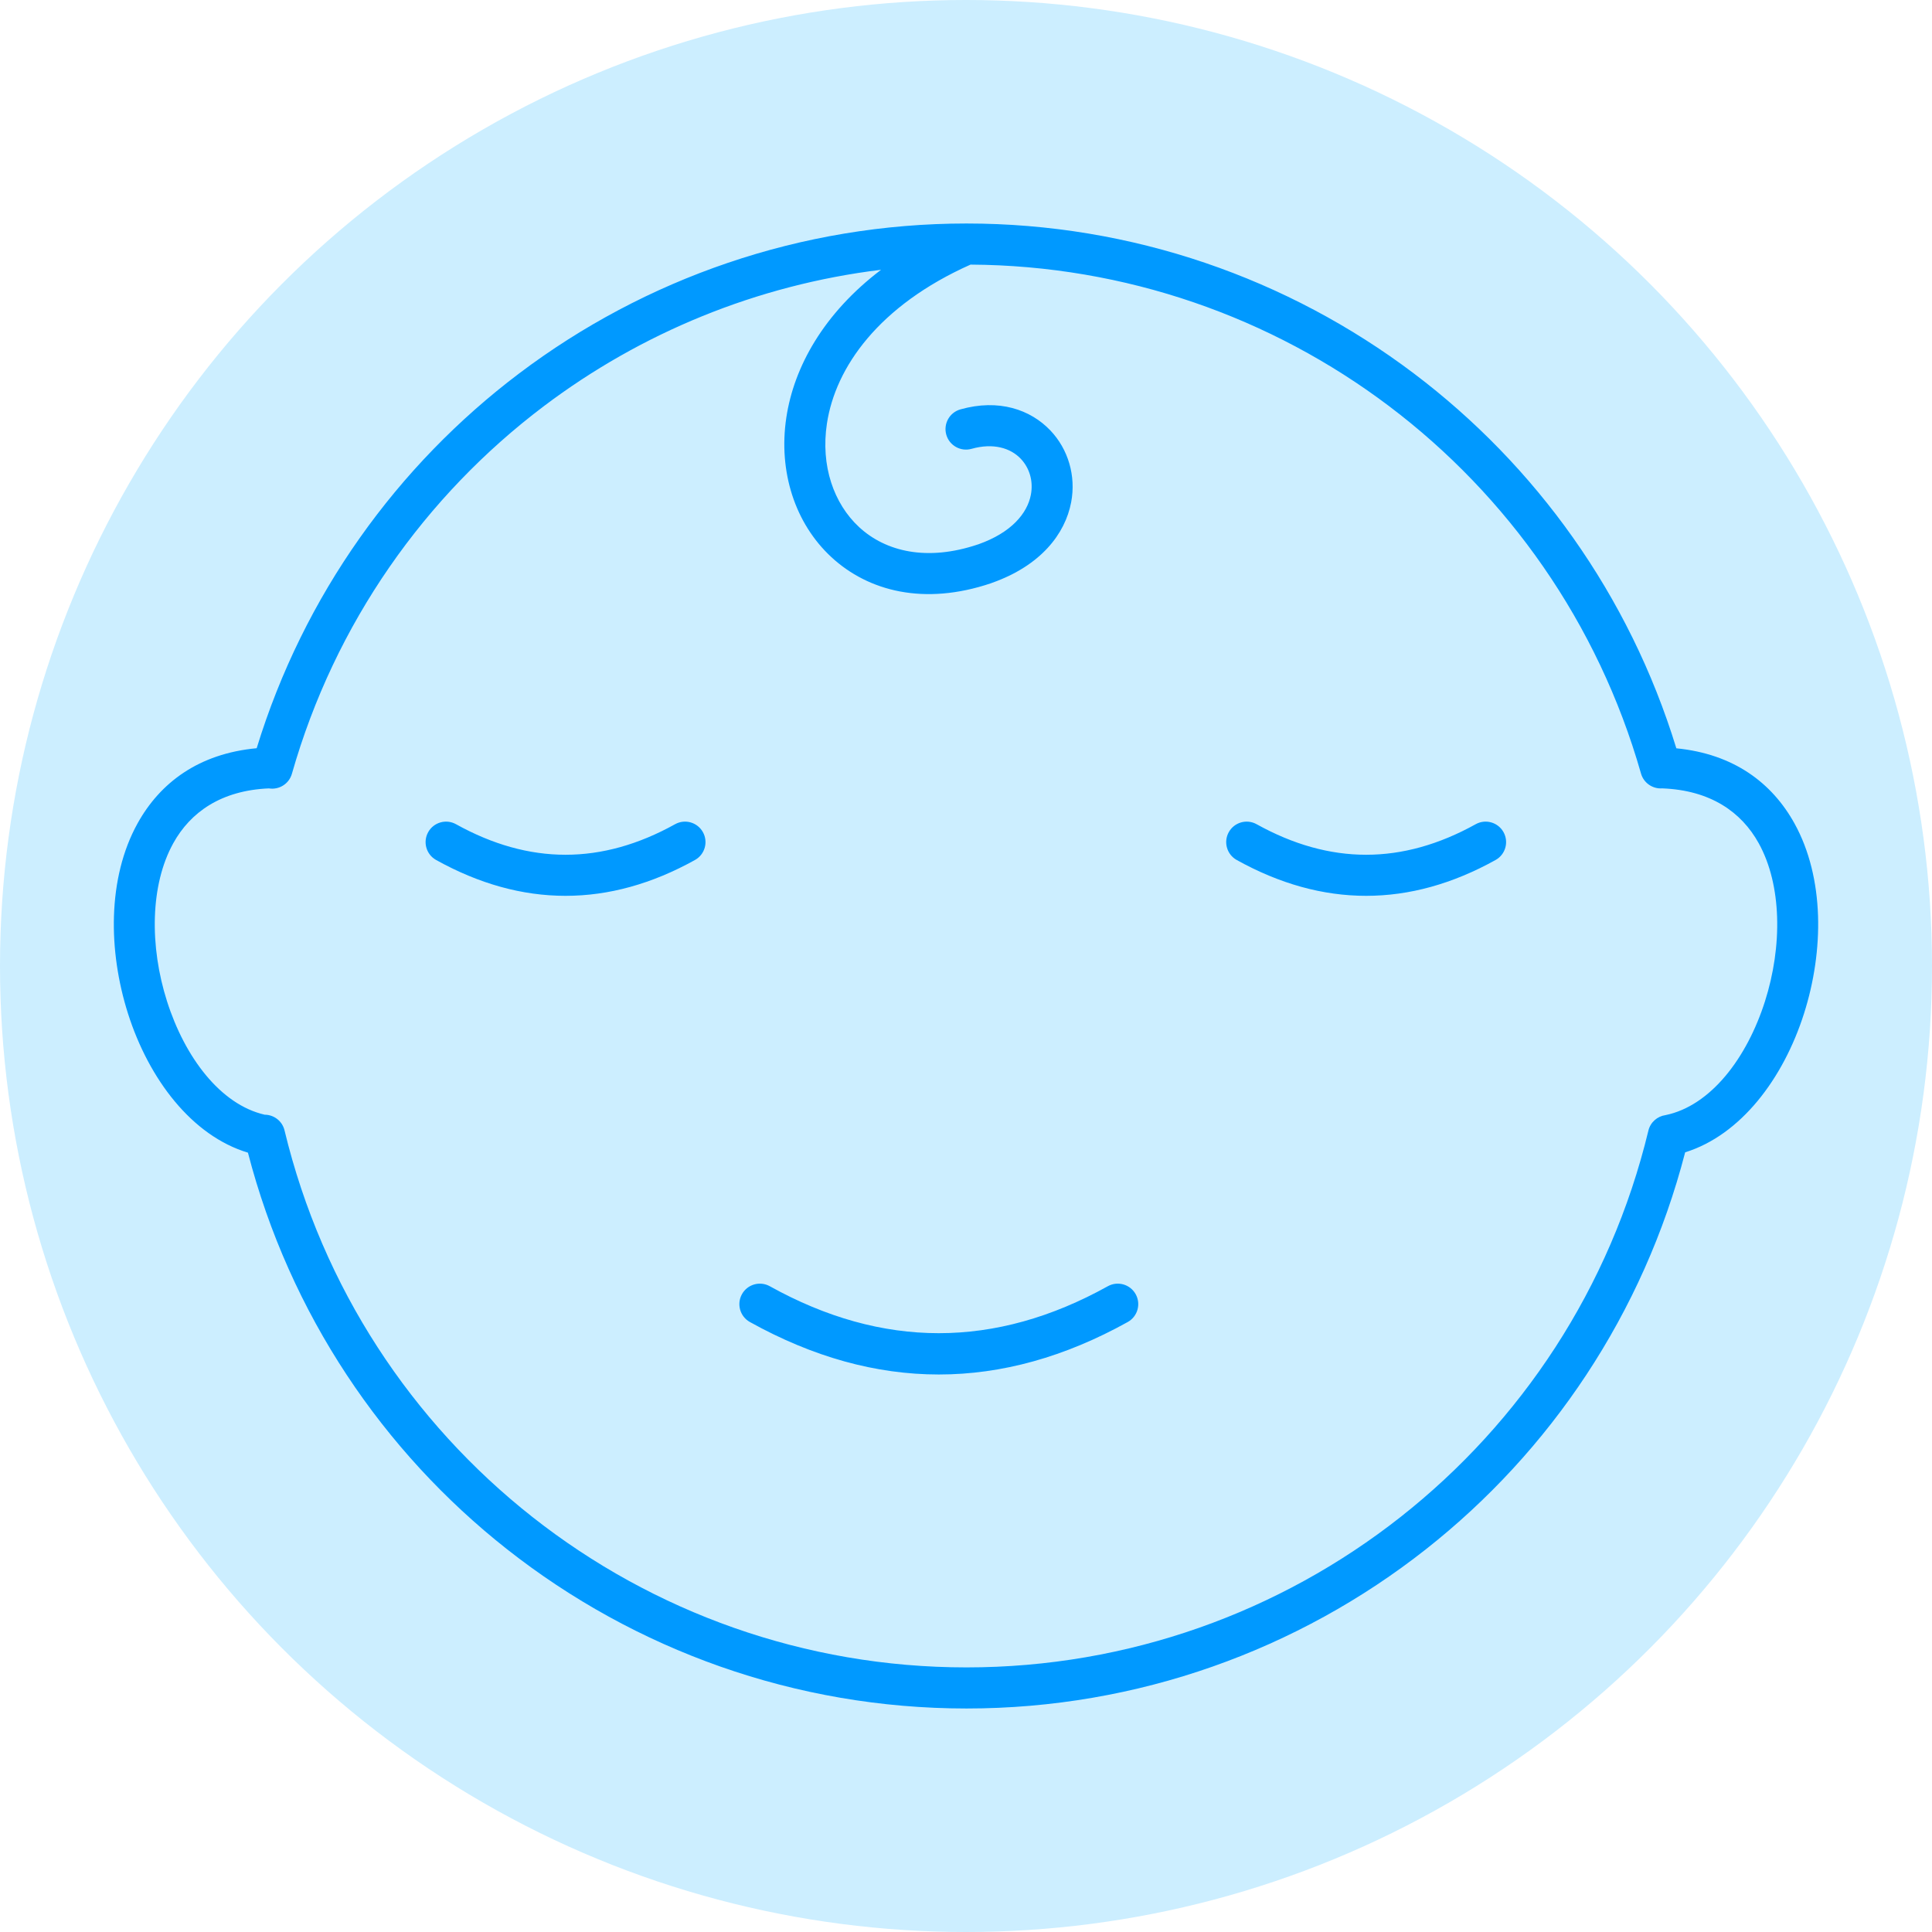
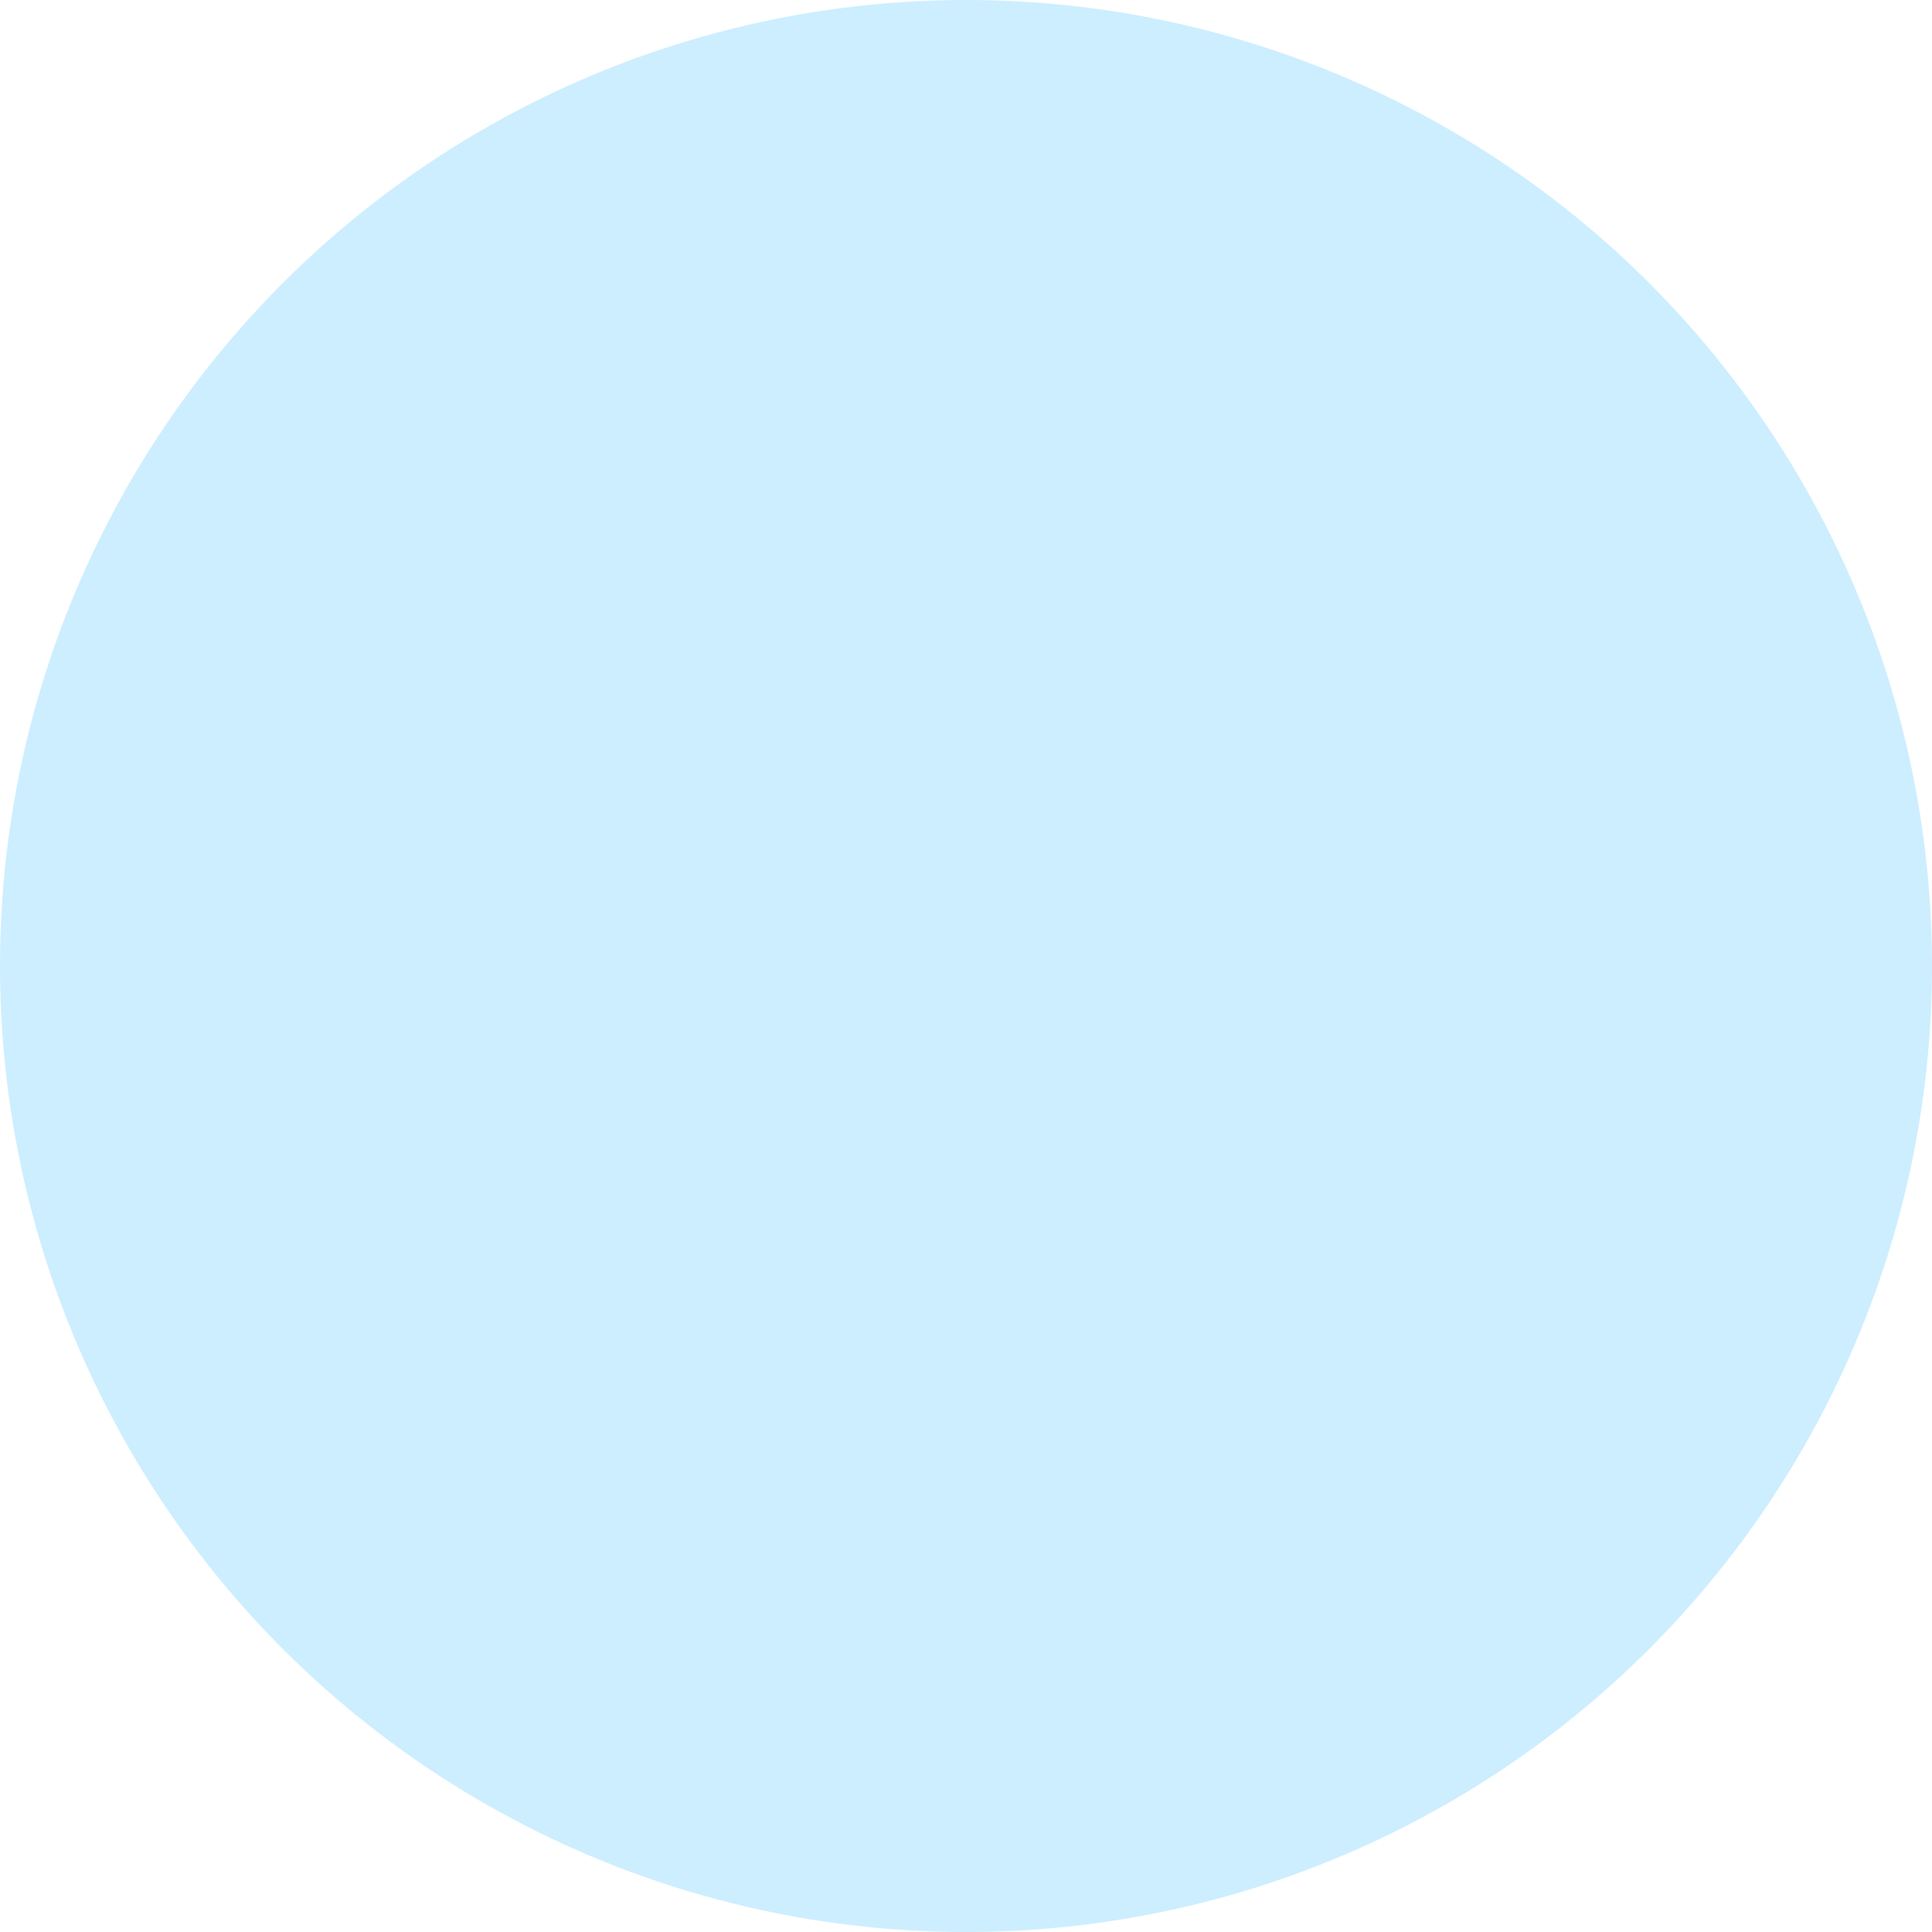
<svg xmlns="http://www.w3.org/2000/svg" x="0px" y="0px" viewBox="0 0 2000 2000" style="enable-background:new 0 0 2000 2000;" xml:space="preserve">
  <style type="text/css"> .st0{fill-rule:evenodd;clip-rule:evenodd;fill:#0099ff;} </style>
  <ellipse cx="1000" cy="1000" rx="1000" ry="1000" fill="#cceeff" />
-   <path class="st0" d="M1706.42,1170.38c2.11-8.71,9.32-14.85,17.7-16.01c46.96-9.71,84.34-59.28,102.98-117.82 c8.99-28.24,13.49-58.4,12.55-87.25c-0.92-28.05-6.97-54.6-19.07-76.45c-17.89-32.33-50.06-54.87-99.87-56.73 c-9.83,0.72-19.15-5.52-21.96-15.38c-44.49-155.92-137.99-287.64-260.88-380.38c-121.82-91.92-272.57-145.52-433.19-146.44 c-94.86,42.33-139.87,106.21-148.67,164.67c-3.26,21.63-1.56,42.39,4.37,60.81c5.84,18.11,15.73,34.01,28.97,46.26 c27.53,25.48,70.43,35.66,122.84,17.99c0.22-0.07,0.43-0.14,0.64-0.2c34.07-12.04,50.68-32,54.33-51.33 c1.34-7.09,0.97-14.08-0.88-20.45c-1.82-6.26-5.09-12-9.58-16.74c-10.59-11.16-28.46-16.64-50.97-10.29 c-11.28,3.16-22.99-3.42-26.16-14.7c-3.16-11.28,3.42-23,14.7-26.16c39.52-11.15,72.45,0.11,93.16,21.92 c9.15,9.64,15.82,21.37,19.55,34.18c3.69,12.69,4.47,26.38,1.88,40.05c-6.2,32.76-31.4,65.56-81.9,83.43 c-0.43,0.17-0.86,0.34-1.31,0.49c-68.79,23.2-126.68,8.37-165.03-27.13c-18.7-17.3-32.55-39.42-40.59-64.36 c-7.94-24.63-10.26-51.98-6.03-80.08c7.88-52.36,38.51-107.79,98.07-153c-128.87,15.74-248.77,65.47-349.05,141.17 C440.11,513.22,346.63,645,302.18,801c-2.98,10.5-13.37,16.89-23.89,15.14c-49.25,2.12-81.1,24.57-98.88,56.69 c-12.1,21.85-18.15,48.4-19.07,76.45c-0.94,28.85,3.56,59.02,12.56,87.25c18.4,57.76,55.03,106.79,101.11,117.41 c9.56,0.02,18.23,6.56,20.54,16.27c39.29,162.99,131.91,301.95,256.66,400.21c124.7,98.22,281.53,155.67,449.3,155.67 c167.73,0,324.52-57.43,449.21-155.6C1574.45,1472.31,1667.08,1333.37,1706.42,1170.38L1706.42,1170.38z M1735.34,774.64 c59.49,5.85,99.1,35.87,122.29,77.76c15.52,28.04,23.26,61.16,24.39,95.56c1.09,33.59-4.12,68.63-14.55,101.37 c-21.48,67.44-65.52,125.67-123,143.55c-43.3,167.17-139.74,309.64-268.5,411.02c-132.01,103.94-297.97,164.73-475.46,164.73 c-177.53,0-343.53-60.83-475.55-164.8c-128.59-101.28-224.94-243.6-268.3-410.59c-58.03-17.47-102.52-76.03-124.13-143.9 c-10.42-32.74-15.65-67.78-14.55-101.37c1.12-34.39,8.87-67.52,24.39-95.56c23.32-42.13,63.27-72.25,123.34-77.86 c48.64-158.63,145.53-292.73,271.74-388c130.14-98.23,291.41-155.18,463.06-155.18c171.6,0,332.83,56.92,462.95,155.1 C1589.75,481.76,1686.69,615.92,1735.34,774.64L1735.34,774.64z M451.47,890.26c-10.23-5.69-13.91-18.59-8.22-28.82 c5.69-10.23,18.59-13.91,28.82-8.22c37.94,21.08,75.74,31.62,113.39,31.62c37.65,0,75.45-10.54,113.38-31.62 c10.23-5.69,23.13-2.01,28.82,8.22c5.68,10.23,2,23.13-8.22,28.82c-44.52,24.73-89.18,37.1-133.98,37.1 C540.65,927.36,495.98,914.99,451.47,890.26L451.47,890.26z M1280.25,890.26c-10.23-5.69-13.91-18.59-8.22-28.82 c5.69-10.23,18.59-13.91,28.82-8.22c37.94,21.08,75.73,31.62,113.38,31.62c37.65,0,75.45-10.54,113.39-31.62 c10.23-5.69,23.13-2.01,28.82,8.22c5.69,10.23,2.01,23.13-8.22,28.82c-44.51,24.73-89.18,37.1-133.98,37.1 C1369.43,927.36,1324.77,914.99,1280.25,890.26L1280.25,890.26z M776.29,1368.55c-10.23-5.68-13.91-18.59-8.22-28.82 c5.69-10.23,18.59-13.91,28.82-8.23c116.64,64.81,233.29,64.81,349.93,0c10.23-5.68,23.13-2.01,28.82,8.23 c5.69,10.23,2.01,23.13-8.22,28.82C1037.04,1440.98,906.66,1440.98,776.29,1368.55z" />
</svg>